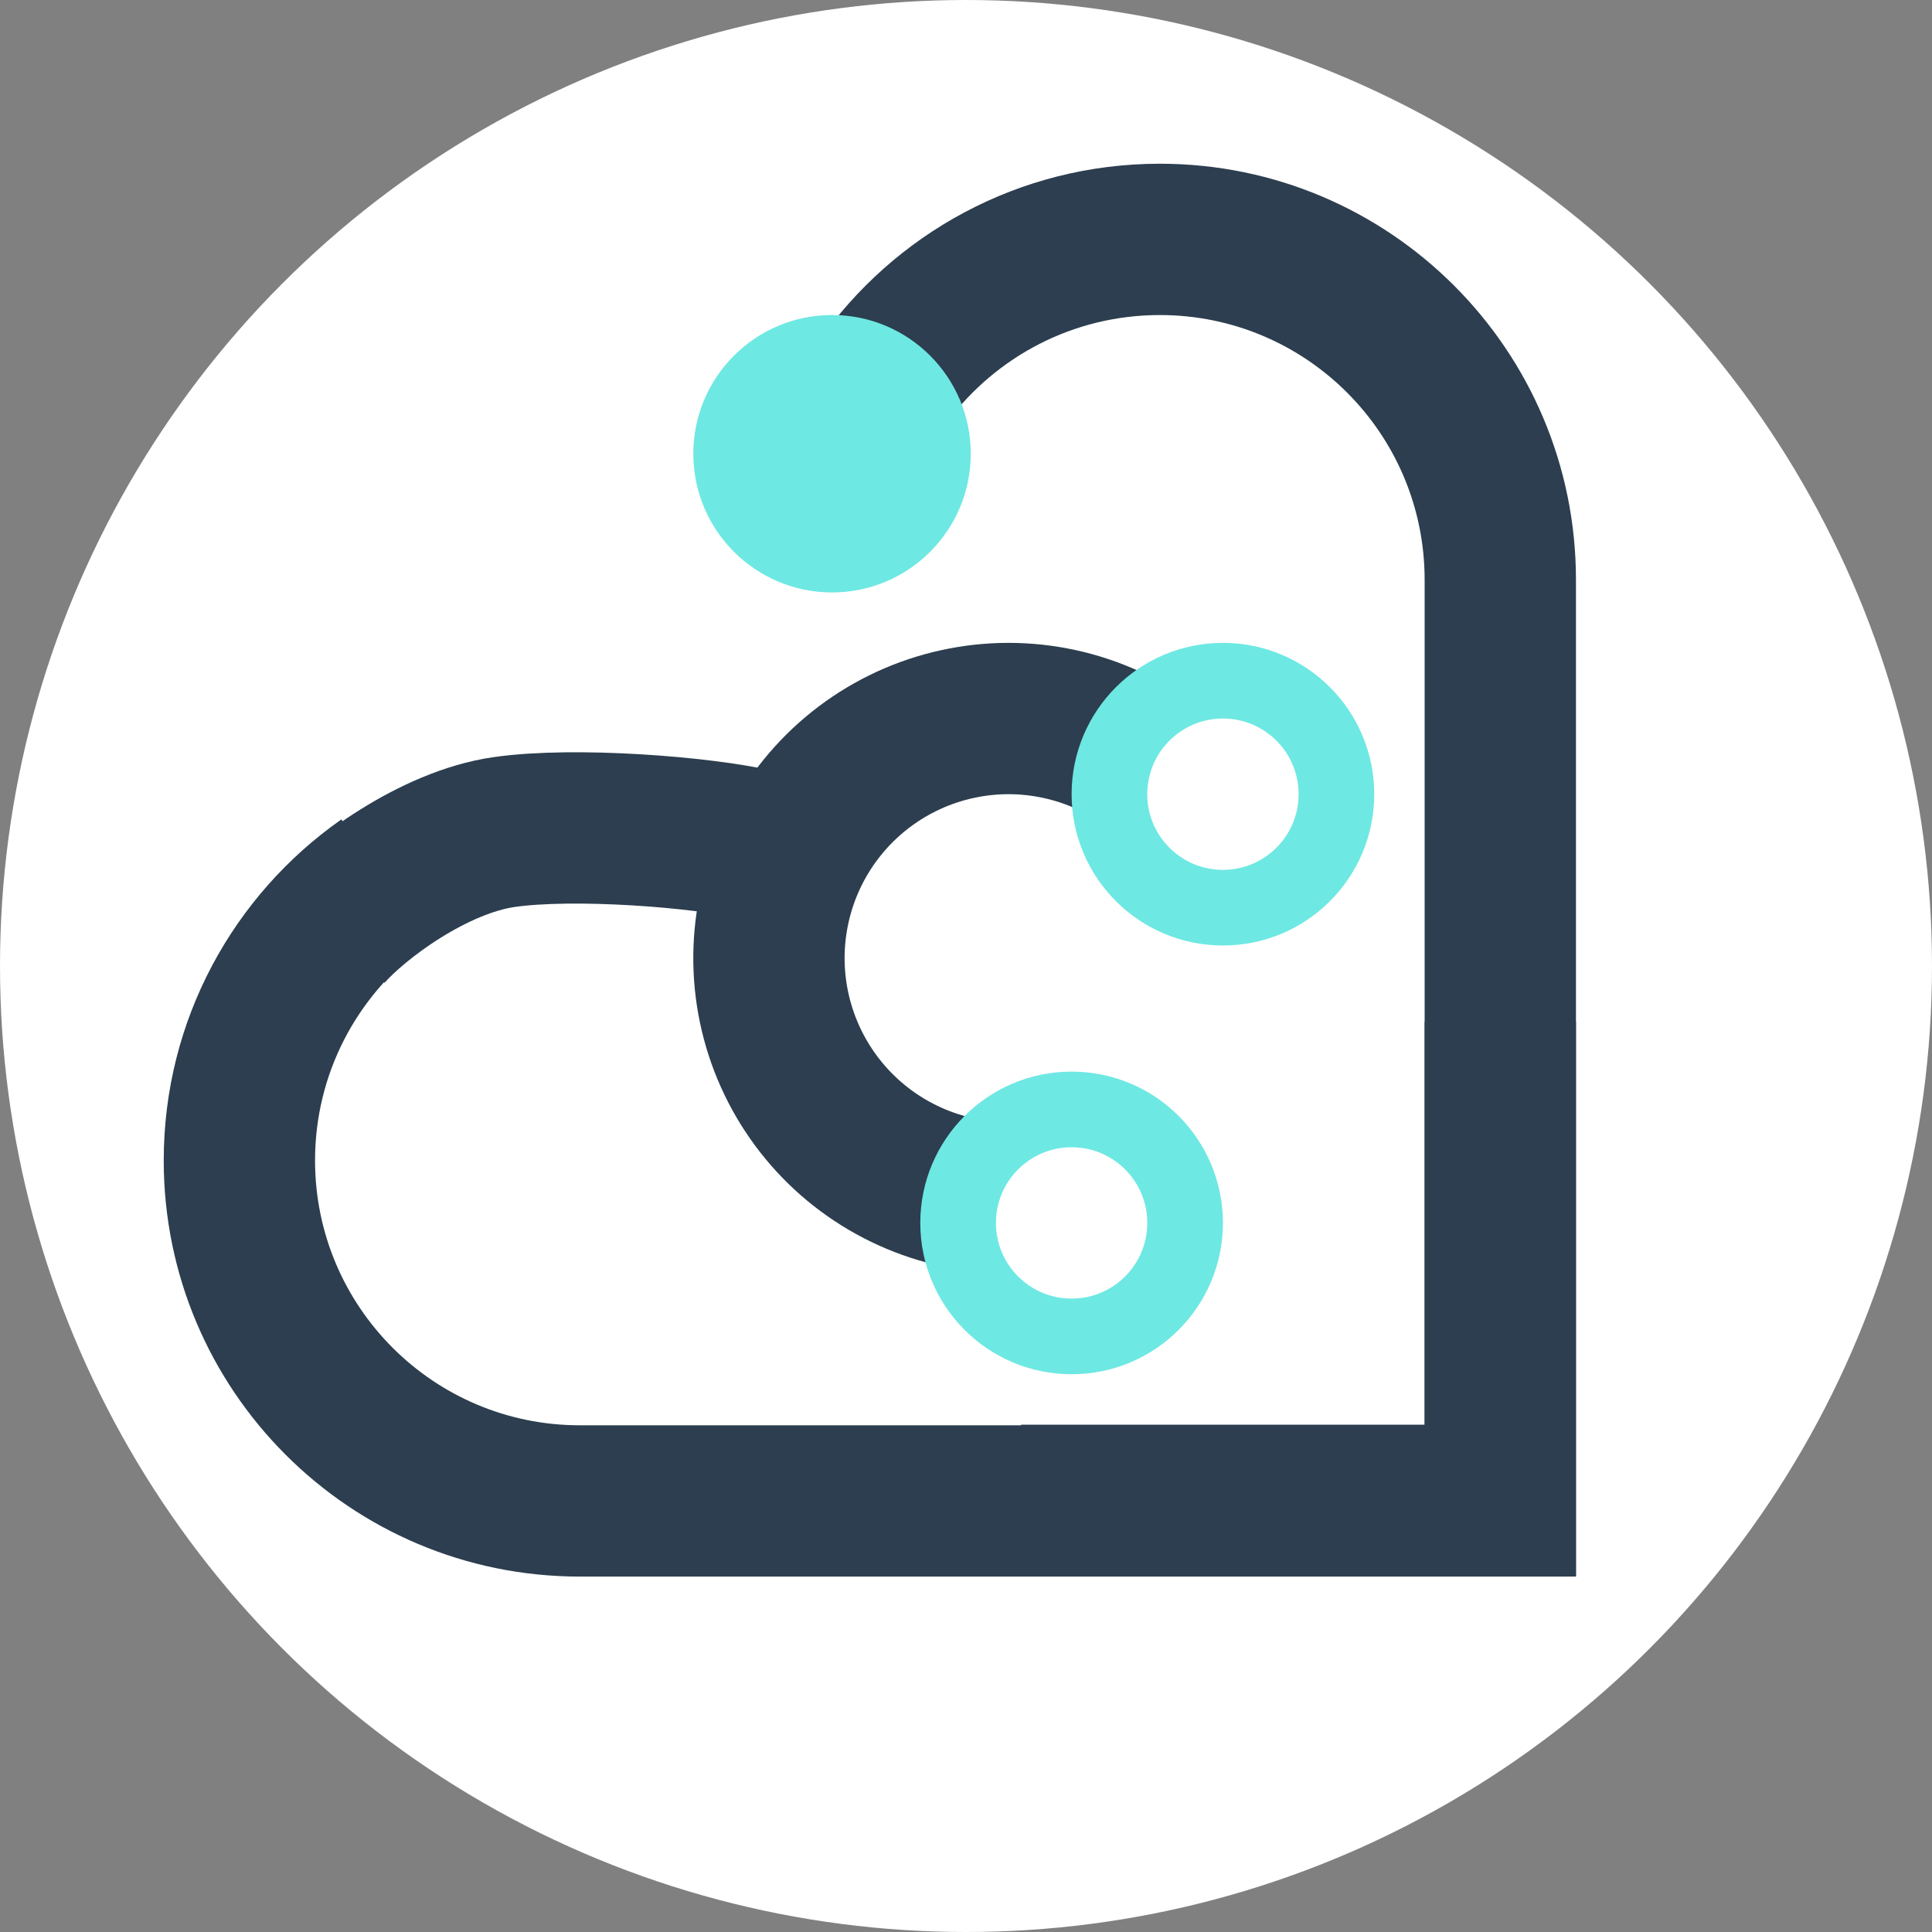
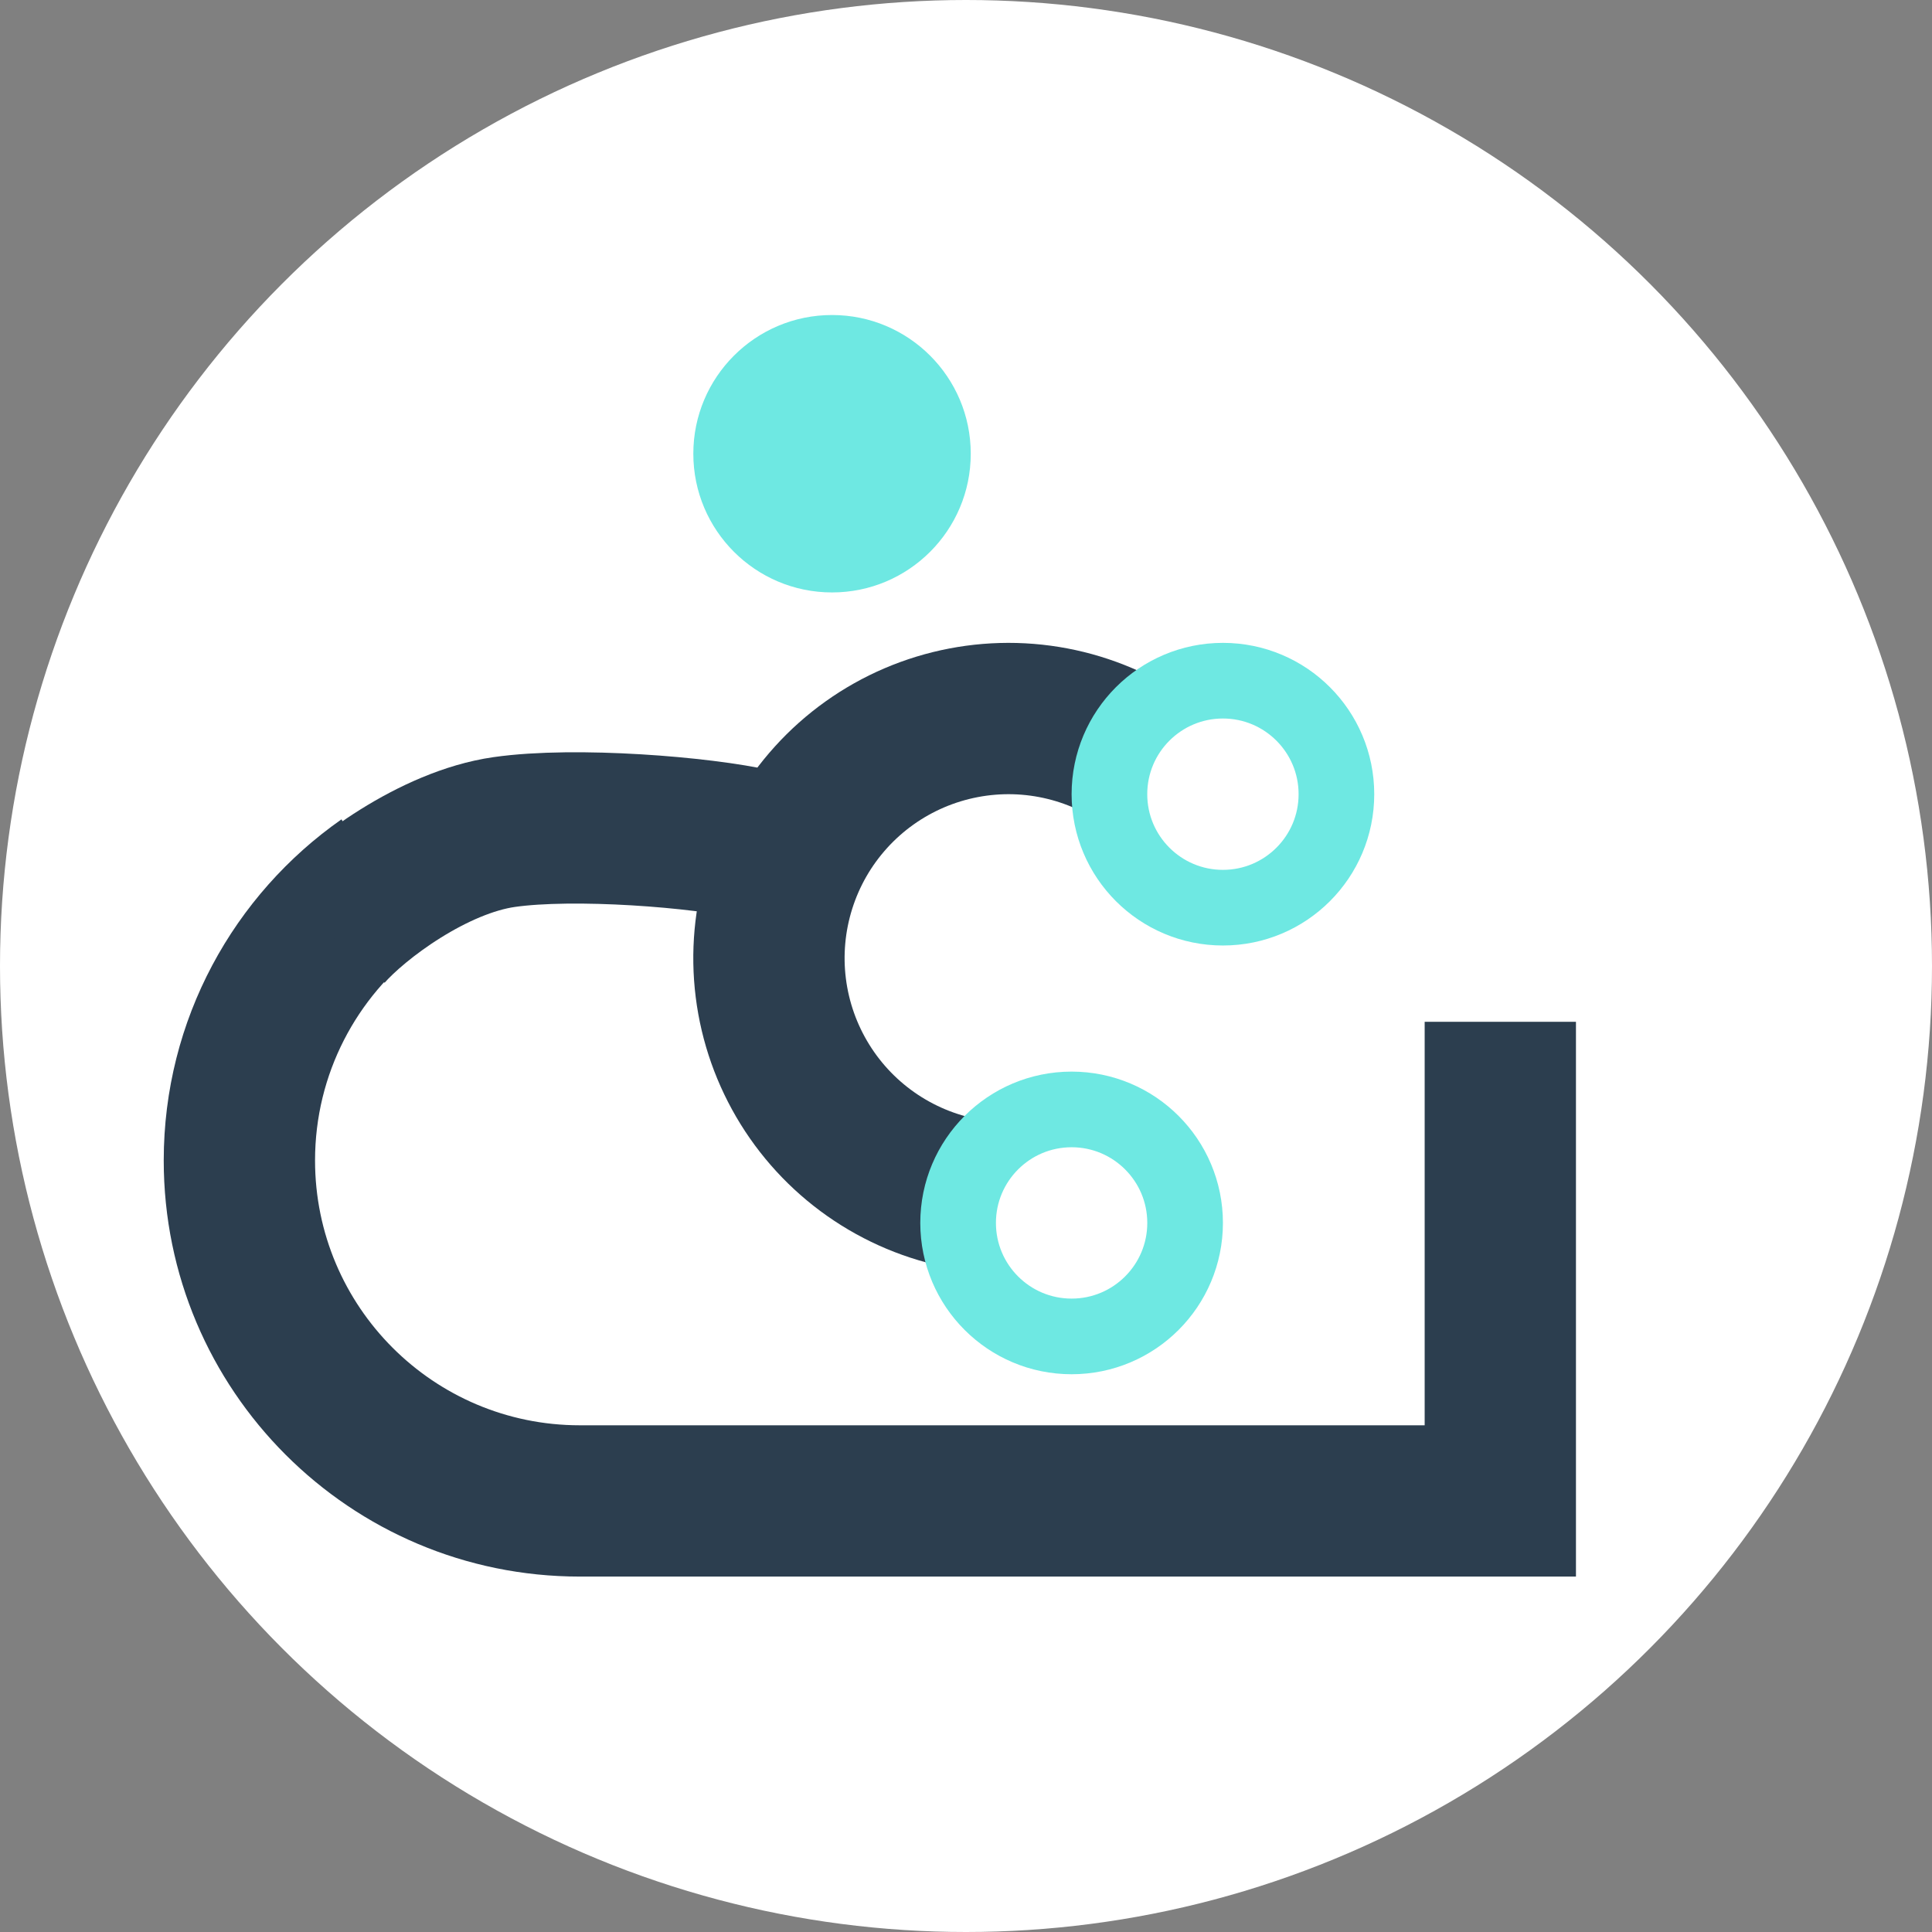
<svg xmlns="http://www.w3.org/2000/svg" width="59" height="59" viewBox="0 0 59 59" fill="none">
  <rect x="0" y="0" width="59" height="59" fill="#808080" stroke="none" />
  <circle cx="29.5" cy="29.5" r="29.5" fill="white" />
-   <path fill-rule="evenodd" clip-rule="evenodd" d="M22.713 48.127V48.127H27.333H43.506H48.127V43.507V17.707C48.127 10.689 42.438 5 35.42 5C31.11 5 27.301 7.146 25.003 10.428L28.946 12.861C30.421 10.893 32.772 9.621 35.42 9.621C39.886 9.621 43.506 13.241 43.506 17.707V43.507H31.184V48.127H22.713Z" fill="#2C3E4F" />
  <path fill-rule="evenodd" clip-rule="evenodd" d="M48.127 31.204L48.127 43.526L48.127 48.146L43.507 48.146L17.707 48.146C10.689 48.146 5 42.457 5 35.439C5 31.129 7.146 27.32 10.428 25.022L12.861 28.965C10.894 30.44 9.621 32.791 9.621 35.439C9.621 39.905 13.241 43.526 17.707 43.526L43.507 43.526L43.507 31.204L48.127 31.204Z" fill="#2C3E4F" />
  <path d="M10.007 28.489C10.905 27.463 13.241 25.717 15.398 25.409C17.554 25.101 21.43 25.409 23.099 25.794" stroke="#2C3E4F" stroke-width="4.621" />
  <path d="M29.668 36.488C28.627 36.325 27.633 35.939 26.755 35.357C25.877 34.775 25.135 34.01 24.58 33.114C24.025 32.218 23.67 31.214 23.539 30.168C23.408 29.123 23.505 28.062 23.822 27.057C24.139 26.052 24.669 25.128 25.377 24.347C26.084 23.566 26.952 22.948 27.92 22.533C28.889 22.119 29.936 21.918 30.989 21.945C32.042 21.973 33.077 22.227 34.023 22.692" stroke="#2C3E4F" stroke-width="4.621" />
  <circle cx="25.409" cy="13.856" r="4.236" fill="#6EE8E2" />
  <circle cx="37.346" cy="24.253" r="3.466" stroke="#6EE8E2" stroke-width="2.31" />
  <circle cx="32.725" cy="37.346" r="3.466" stroke="#6EE8E2" stroke-width="2.31" />
</svg>